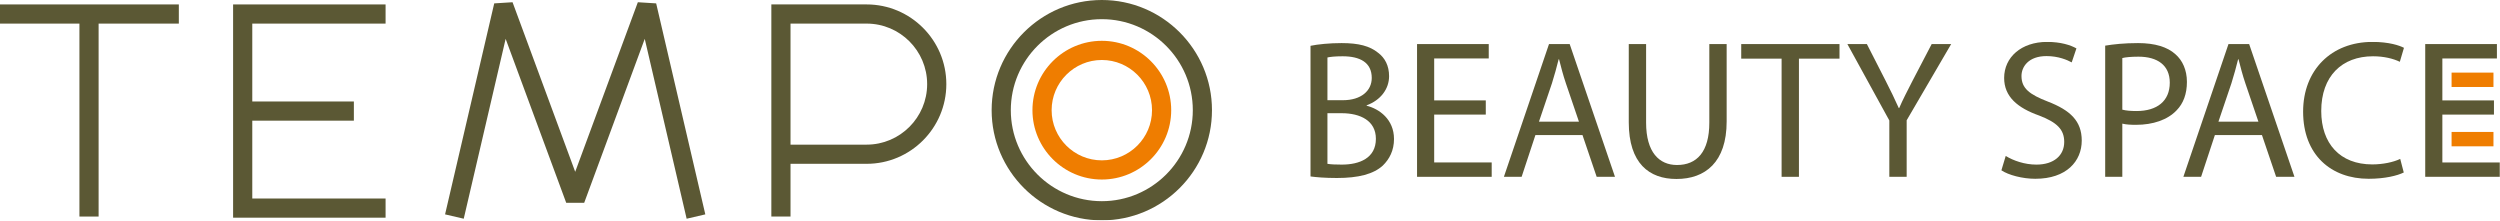
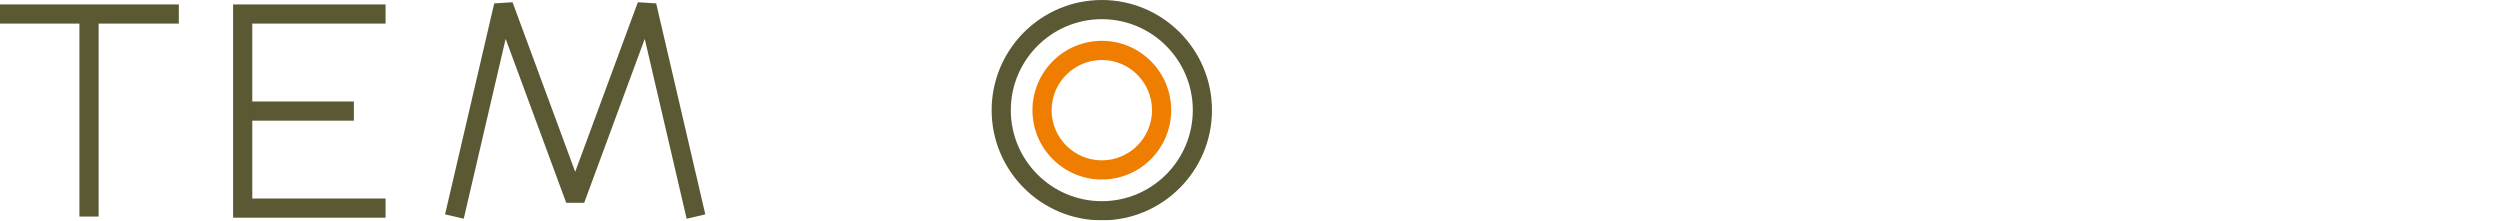
<svg xmlns="http://www.w3.org/2000/svg" width="4892" height="432" viewBox="0 0 4892 432" fill="none">
  <g clip-path="url(#clip0_5_124)">
    <mask id="mask0_5_124" style="mask-type:luminance" maskUnits="userSpaceOnUse" x="-777" y="-946" width="4001" height="6667">
      <path d="M-776.776 -945.883H3223.22V5720.78H-776.776V-945.883Z" fill="white" />
    </mask>
    <g mask="url(#mask0_5_124)">
      <path d="M2156.07 37.519C2057.86 37.519 1977.96 117.407 1977.96 215.612C1977.96 313.796 2057.86 393.671 2156.07 393.671C2254.23 393.671 2334.09 313.796 2334.09 215.612C2334.09 117.407 2254.23 37.519 2156.07 37.519ZM2156.07 431.191C2037.18 431.191 1940.44 334.482 1940.44 215.612C1940.44 96.722 2037.18 -0.002 2156.07 -0.002C2274.92 -0.002 2371.61 96.722 2371.61 215.612C2371.61 334.482 2274.92 431.191 2156.07 431.191Z" fill="#5B5834" />
    </g>
    <mask id="mask1_5_124" style="mask-type:luminance" maskUnits="userSpaceOnUse" x="-777" y="-946" width="4001" height="6667">
      <path d="M-776.776 -945.882H3223.22V5720.78H-776.776V-945.882Z" fill="white" />
    </mask>
    <g mask="url(#mask1_5_124)">
      <path d="M2156.07 117.38C2101.89 117.38 2057.82 161.457 2057.82 215.64C2057.82 269.755 2101.89 313.776 2156.07 313.776C2210.23 313.776 2254.29 269.755 2254.29 215.64C2254.29 161.457 2210.23 117.38 2156.07 117.38ZM2156.07 351.297C2081.21 351.297 2020.3 290.44 2020.3 215.64C2020.3 140.772 2081.21 79.859 2156.07 79.859C2230.92 79.859 2291.81 140.772 2291.81 215.64C2291.81 290.44 2230.92 351.297 2156.07 351.297Z" fill="#EF7D00" />
    </g>
    <mask id="mask2_5_124" style="mask-type:luminance" maskUnits="userSpaceOnUse" x="-777" y="-946" width="4001" height="6667">
      <path d="M-776.776 -945.883H3223.22V5720.78H-776.776V-945.883Z" fill="white" />
    </mask>
    <g mask="url(#mask2_5_124)">
      <path d="M349.941 46.186H0V8.665H349.941V46.186Z" fill="#5B5834" />
    </g>
    <mask id="mask3_5_124" style="mask-type:luminance" maskUnits="userSpaceOnUse" x="-777" y="-946" width="4001" height="6667">
      <path d="M-776.776 -945.883H3223.22V5720.78H-776.776V-945.883Z" fill="white" />
    </mask>
    <g mask="url(#mask3_5_124)">
      <path d="M692.448 236.104H474.909V198.583H692.448V236.104Z" fill="#5B5834" />
    </g>
    <mask id="mask4_5_124" style="mask-type:luminance" maskUnits="userSpaceOnUse" x="-777" y="-946" width="4001" height="6667">
      <path d="M-776.776 -945.883H3223.22V5720.78H-776.776V-945.883Z" fill="white" />
    </mask>
    <g mask="url(#mask4_5_124)">
      <path d="M192.949 423.736H155.428V27.426H192.949V423.736Z" fill="#5B5834" />
    </g>
    <mask id="mask5_5_124" style="mask-type:luminance" maskUnits="userSpaceOnUse" x="-777" y="-946" width="4001" height="6667">
      <path d="M-776.776 -945.883H3223.22V5720.78H-776.776V-945.883Z" fill="white" />
    </mask>
    <g mask="url(#mask5_5_124)">
      <path d="M754.503 425.958H456.135V8.672H754.503V46.187H493.656V388.444H754.503V425.958Z" fill="#5B5834" />
    </g>
    <mask id="mask6_5_124" style="mask-type:luminance" maskUnits="userSpaceOnUse" x="-777" y="-946" width="4001" height="6667">
-       <path d="M-776.776 -945.883H3223.22V5720.78H-776.776V-945.883Z" fill="white" />
-     </mask>
+       </mask>
    <g mask="url(#mask6_5_124)">
      <path d="M1546.89 283.025H1695.85C1761.14 283.025 1814.25 229.908 1814.25 164.605C1814.25 99.304 1761.14 46.179 1695.85 46.179H1546.89V283.025ZM1546.89 423.743H1509.37V8.659H1695.85C1781.83 8.659 1851.78 78.62 1851.78 164.605C1851.78 250.593 1781.83 320.547 1695.85 320.547H1546.89V423.743Z" fill="#5B5834" />
    </g>
    <mask id="mask7_5_124" style="mask-type:luminance" maskUnits="userSpaceOnUse" x="-777" y="-946" width="4001" height="6667">
      <path d="M-776.776 -945.882H3223.22V5720.78H-776.776V-945.882Z" fill="white" />
    </mask>
    <g mask="url(#mask7_5_124)">
      <path d="M907.439 427.994L870.915 419.479L967.099 6.618L1002.96 4.374L1125.56 336.186L1248.13 4.374L1283.99 6.618L1380.15 419.479L1343.62 427.994L1261.64 76.044L1143.16 396.807H1107.96L989.446 76.031L907.439 427.994Z" fill="#5B5834" />
    </g>
  </g>
  <g clip-path="url(#clip1_5_124)">
    <mask id="mask8_5_124" style="mask-type:luminance" maskUnits="userSpaceOnUse" x="1743" y="-1472" width="4001" height="6668">
      <path d="M1743.35 -1471.61H5743.35V5195.06H1743.35V-1471.61Z" fill="white" />
    </mask>
    <g mask="url(#mask8_5_124)">
      <path d="M2597.53 320.561C2604.08 321.717 2613.72 322.102 2625.66 322.102C2660.35 322.102 2692.34 309.385 2692.34 271.615C2692.34 236.159 2661.89 221.514 2625.28 221.514H2597.53V320.561ZM2597.53 196.078H2627.97C2663.43 196.078 2684.24 177.579 2684.24 152.529C2684.24 122.082 2661.12 110.134 2627.2 110.134C2611.79 110.134 2602.92 111.29 2597.53 112.447V196.078ZM2564 89.709C2578.64 86.625 2601.77 84.313 2625.28 84.313C2658.81 84.313 2680.39 90.094 2696.58 103.198C2710.07 113.218 2718.16 128.634 2718.16 149.059C2718.16 174.11 2701.59 196.078 2674.22 206.098V206.869C2698.89 213.035 2727.79 233.461 2727.79 272.001C2727.79 294.354 2718.93 311.311 2705.83 324.03C2687.71 340.601 2658.42 348.31 2616.03 348.31C2592.9 348.31 2575.18 346.767 2564 345.226V89.709Z" fill="#5B5834" />
    </g>
    <mask id="mask9_5_124" style="mask-type:luminance" maskUnits="userSpaceOnUse" x="1743" y="-1472" width="4001" height="6668">
      <path d="M1743.35 -1471.6H5743.35V5195.06H1743.35V-1471.6Z" fill="white" />
    </mask>
    <g mask="url(#mask9_5_124)">
      <path d="M2907.38 224.212H2806.41V317.862H2918.94V345.997H2772.88V86.24H2913.16V114.374H2806.41V196.462H2907.38V224.212Z" fill="#5B5834" />
    </g>
    <mask id="mask10_5_124" style="mask-type:luminance" maskUnits="userSpaceOnUse" x="1743" y="-1472" width="4001" height="6668">
      <path d="M1743.35 -1471.6H5743.35V5195.06H1743.35V-1471.6Z" fill="white" />
    </mask>
    <g mask="url(#mask10_5_124)">
      <path d="M3089.67 238.086L3064.23 163.32C3058.45 146.362 3054.6 130.946 3050.74 115.916H3049.98C3046.12 131.332 3041.88 147.133 3036.87 162.934L3011.44 238.086H3089.67ZM3004.5 264.293L2977.52 345.997H2942.83L3031.09 86.24H3071.56L3160.2 345.997H3124.36L3096.61 264.293H3004.5Z" fill="#5B5834" />
    </g>
    <mask id="mask11_5_124" style="mask-type:luminance" maskUnits="userSpaceOnUse" x="1743" y="-1472" width="4001" height="6668">
      <path d="M1743.35 -1471.61H5743.35V5195.06H1743.35V-1471.61Z" fill="white" />
    </mask>
    <g mask="url(#mask11_5_124)">
      <path d="M3221.09 86.239V240.012C3221.09 298.207 3246.91 322.872 3281.59 322.872C3320.13 322.872 3344.8 297.436 3344.8 240.012V86.239H3378.71V237.7C3378.71 317.476 3336.71 350.236 3280.44 350.236C3227.25 350.236 3187.17 319.79 3187.17 239.242V86.239H3221.09Z" fill="#5B5834" />
    </g>
    <mask id="mask12_5_124" style="mask-type:luminance" maskUnits="userSpaceOnUse" x="1743" y="-1472" width="4001" height="6668">
      <path d="M1743.35 -1471.61H5743.35V5195.06H1743.35V-1471.61Z" fill="white" />
    </mask>
    <g mask="url(#mask12_5_124)">
      <path d="M3486.23 114.759H3407.23V86.239H3599.54V114.759H3520.15V345.996H3486.23V114.759Z" fill="#5B5834" />
    </g>
    <mask id="mask13_5_124" style="mask-type:luminance" maskUnits="userSpaceOnUse" x="1743" y="-1472" width="4001" height="6668">
      <path d="M1743.35 -1471.61H5743.35V5195.06H1743.35V-1471.61Z" fill="white" />
    </mask>
    <g mask="url(#mask13_5_124)">
      <path d="M3697.04 345.997V235.774L3614.95 86.239H3653.1L3689.72 157.923C3699.74 177.579 3707.45 193.379 3715.54 211.494H3716.31C3723.63 194.535 3732.5 177.579 3742.52 157.923L3779.9 86.239H3818.05L3730.96 235.387V345.997H3697.04Z" fill="#5B5834" />
    </g>
    <mask id="mask14_5_124" style="mask-type:luminance" maskUnits="userSpaceOnUse" x="1743" y="-1472" width="4001" height="6668">
-       <path d="M1743.35 -1471.6H5743.35V5195.06H1743.35V-1471.6Z" fill="white" />
-     </mask>
+       </mask>
    <g mask="url(#mask14_5_124)">
      <path d="M3924.8 305.145C3939.83 314.394 3961.8 322.102 3984.92 322.102C4019.22 322.102 4039.26 303.989 4039.26 277.782C4039.26 253.502 4025.39 239.628 3990.32 226.14C3947.92 211.109 3921.71 189.141 3921.71 152.529C3921.71 112.062 3955.25 82.001 4005.73 82.001C4032.33 82.001 4051.59 88.168 4063.16 94.718L4053.91 122.082C4045.43 117.457 4028.09 109.749 4004.58 109.749C3969.12 109.749 3955.63 130.946 3955.63 148.674C3955.63 172.954 3971.43 184.901 4007.27 198.776C4051.21 215.733 4073.56 236.93 4073.56 275.085C4073.56 315.165 4043.89 349.852 3982.61 349.852C3957.56 349.852 3930.19 342.529 3916.32 333.28L3924.8 305.145Z" fill="#5B5834" />
    </g>
    <mask id="mask15_5_124" style="mask-type:luminance" maskUnits="userSpaceOnUse" x="1743" y="-1472" width="4001" height="6668">
      <path d="M1743.35 -1471.61H5743.35V5195.06H1743.35V-1471.61Z" fill="white" />
    </mask>
    <g mask="url(#mask15_5_124)">
      <path d="M4152.95 214.577C4160.27 216.503 4169.52 217.274 4180.7 217.274C4221.17 217.274 4245.83 197.619 4245.83 161.777C4245.83 127.477 4221.55 110.905 4184.55 110.905C4169.91 110.905 4158.73 112.061 4152.95 113.603V214.577ZM4119.42 89.323C4135.61 86.625 4156.8 84.313 4183.78 84.313C4216.93 84.313 4241.21 92.021 4256.62 105.894C4270.88 118.227 4279.36 137.111 4279.36 160.235C4279.36 183.745 4272.42 202.243 4259.32 215.733C4241.59 234.617 4212.69 244.251 4179.93 244.251C4169.91 244.251 4160.66 243.866 4152.95 241.939V345.997H4119.42V89.323Z" fill="#5B5834" />
    </g>
    <mask id="mask16_5_124" style="mask-type:luminance" maskUnits="userSpaceOnUse" x="1743" y="-1472" width="4001" height="6668">
-       <path d="M1743.35 -1471.6H5743.35V5195.06H1743.35V-1471.6Z" fill="white" />
-     </mask>
+       </mask>
    <g mask="url(#mask16_5_124)">
      <path d="M4419.26 238.086L4393.82 163.32C4388.04 146.362 4384.19 130.946 4380.33 115.916H4379.56C4375.71 131.332 4371.47 147.133 4366.46 162.934L4341.02 238.086H4419.26ZM4334.08 264.293L4307.11 345.997H4272.42L4360.68 86.24H4401.14L4489.79 345.997H4453.94L4426.19 264.293H4334.08Z" fill="#5B5834" />
    </g>
    <mask id="mask17_5_124" style="mask-type:luminance" maskUnits="userSpaceOnUse" x="1743" y="-1472" width="4001" height="6668">
      <path d="M1743.35 -1471.61H5743.35V5195.06H1743.35V-1471.61Z" fill="white" />
    </mask>
    <g mask="url(#mask17_5_124)">
      <path d="M4703.68 337.518C4691.34 343.685 4666.68 349.852 4635.08 349.852C4561.85 349.852 4506.74 303.602 4506.74 218.43C4506.74 137.112 4561.85 82 4642.4 82C4674.77 82 4695.2 88.937 4704.06 93.562L4695.97 120.925C4683.25 114.76 4665.14 110.134 4643.55 110.134C4582.66 110.134 4542.2 149.06 4542.2 217.274C4542.2 280.865 4578.81 321.717 4642.01 321.717C4662.44 321.717 4683.25 317.477 4696.74 310.926L4703.68 337.518Z" fill="#5B5834" />
    </g>
    <mask id="mask18_5_124" style="mask-type:luminance" maskUnits="userSpaceOnUse" x="1743" y="-1472" width="4001" height="6668">
-       <path d="M1743.35 -1471.6H5743.35V5195.06H1743.35V-1471.6Z" fill="white" />
+       <path d="M1743.35 -1471.6H5743.35V5195.06H1743.35Z" fill="white" />
    </mask>
    <g mask="url(#mask18_5_124)">
      <path d="M4880.18 224.212H4779.21V317.862H4891.75V345.997H4745.68V86.24H4885.96V114.374H4779.21V196.462H4880.18V224.212Z" fill="#5B5834" />
    </g>
    <mask id="mask19_5_124" style="mask-type:luminance" maskUnits="userSpaceOnUse" x="1743" y="-1472" width="4001" height="6668">
      <path d="M1743.35 -1471.61H5743.35V5195.06H1743.35V-1471.61Z" fill="white" />
    </mask>
    <g mask="url(#mask19_5_124)">
      <path d="M4797.25 142.073H4879.21V170.208H4797.25V142.073Z" fill="#EF7D00" />
    </g>
    <mask id="mask20_5_124" style="mask-type:luminance" maskUnits="userSpaceOnUse" x="1743" y="-1472" width="4001" height="6668">
      <path d="M1743.35 -1471.61H5743.35V5195.06H1743.35V-1471.61Z" fill="white" />
    </mask>
    <g mask="url(#mask20_5_124)">
      <path d="M4797.25 258.181H4879.21V286.315H4797.25V258.181Z" fill="#EF7D00" />
    </g>
  </g>
  <defs>
    <clipPath id="clip0_5_124">
      <rect width="2371.61" height="431.193" fill="white" />
    </clipPath>
    <clipPath id="clip1_5_124">
-       <rect width="2327.74" height="268.237" fill="white" transform="translate(2564 82)" />
-     </clipPath>
+       </clipPath>
  </defs>
</svg>